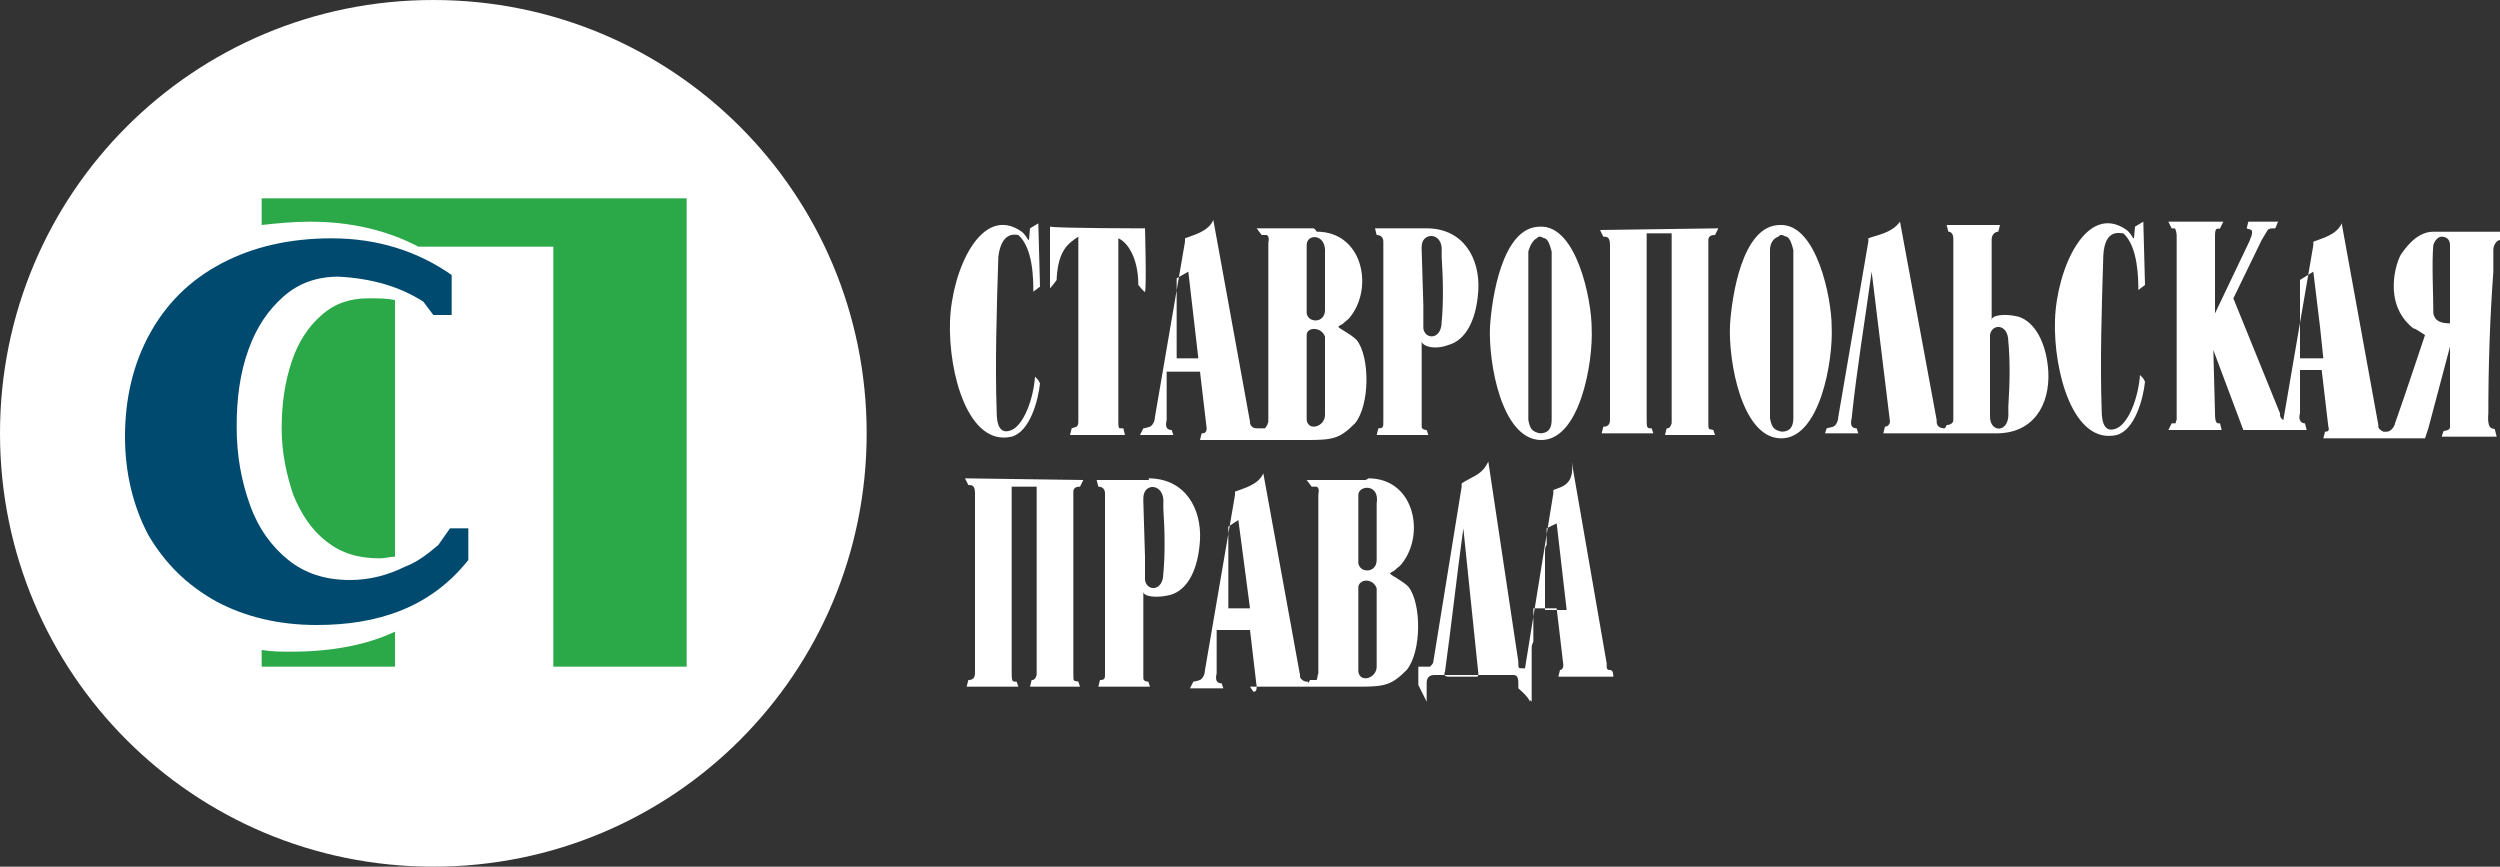
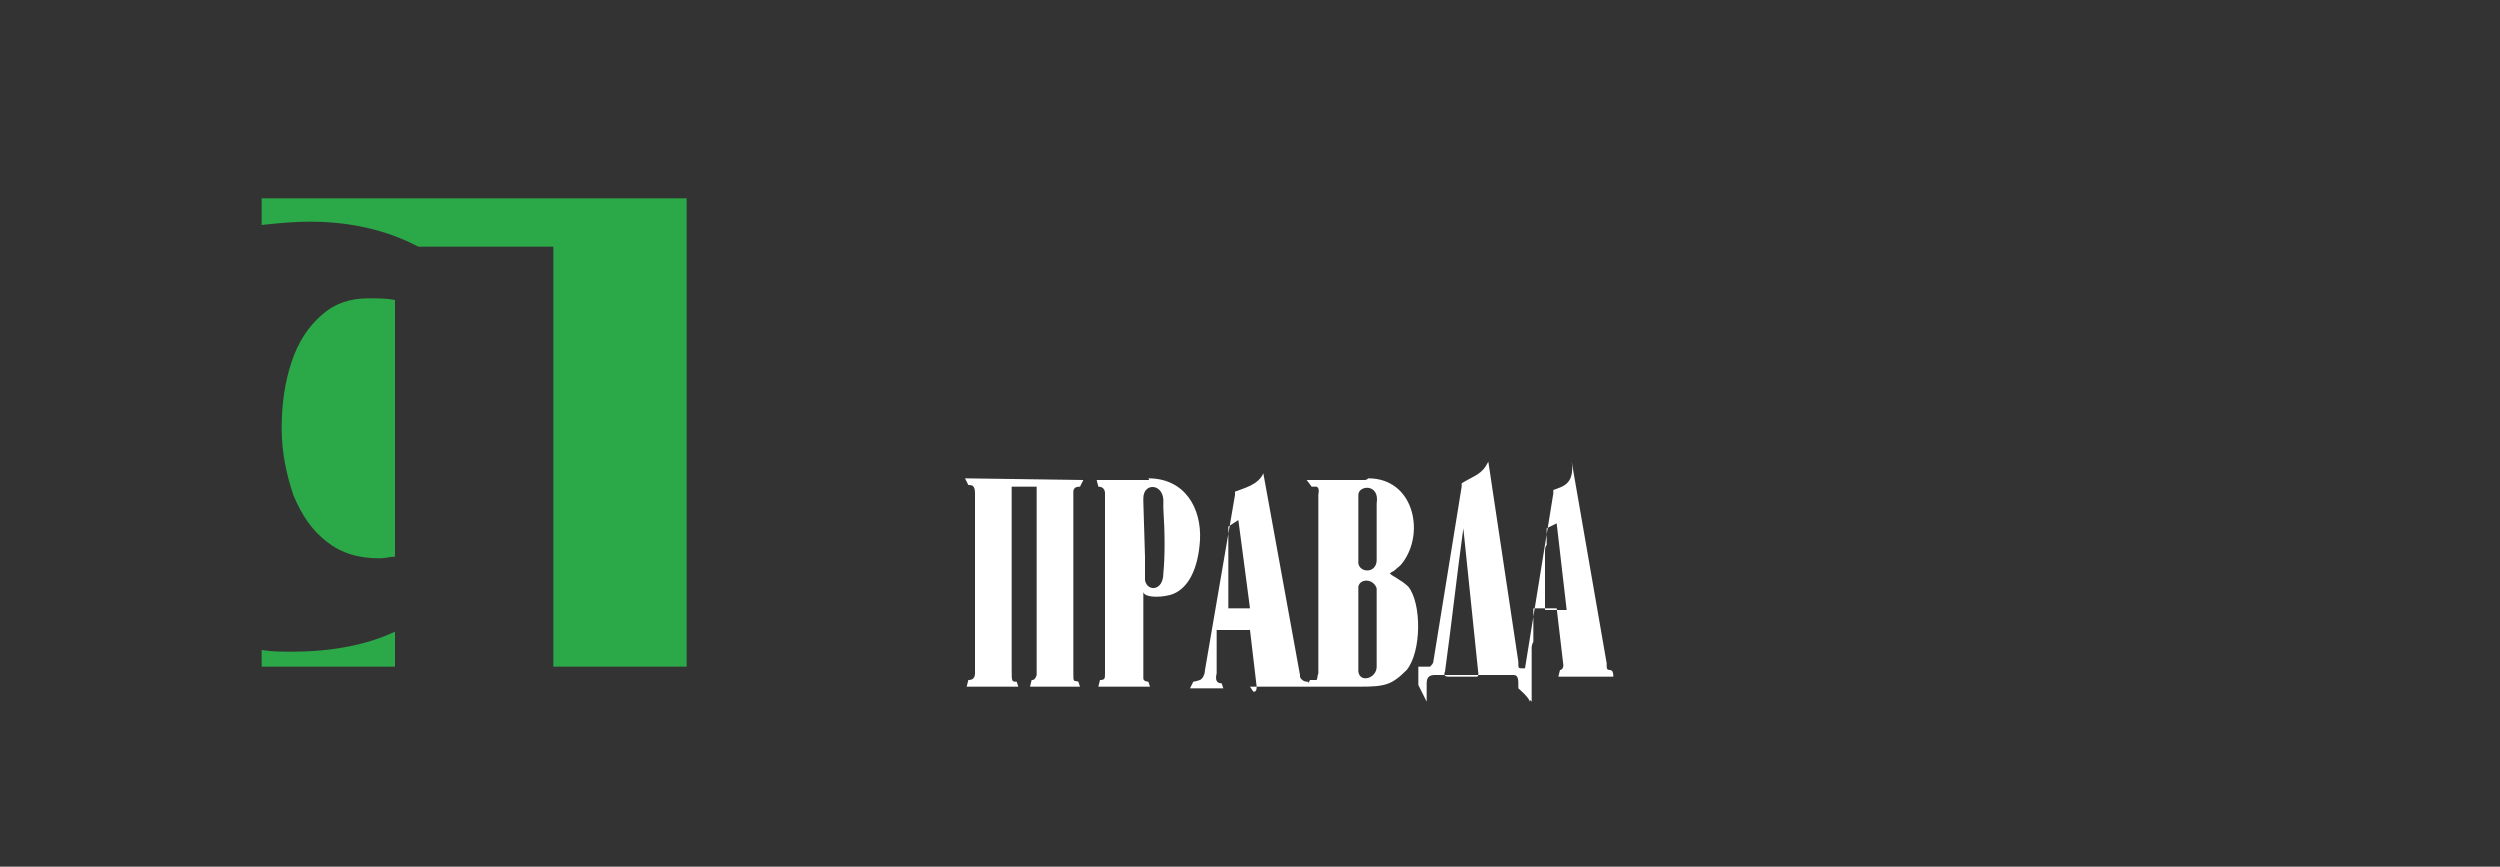
<svg xmlns="http://www.w3.org/2000/svg" version="1.1" id="Слой_1" x="0px" y="0px" viewBox="0 0 150 52" style="enable-background:new 0 0 150 52;" xml:space="preserve">
  <rect x="0" y="0" width="150" height="52" fill="#333333" stroke="none" />
  <style type="text/css">
	.st0{fill-rule:evenodd;clip-rule:evenodd;fill:#FFFFFF;}
	.st1{fill-rule:evenodd;clip-rule:evenodd;fill:#2BA848;}
	.st2{fill:#00496F;}
</style>
  <g>
-     <path class="st0" d="M26,0c14.4,0,26,11.6,26,26S40.4,52,26,52C11.6,52,0,40.4,0,26S11.6,0,26,0L26,0z" />
    <path class="st1" d="M15.7,11.9h25.5v28.1l-8,0V14.8h-8.1c-1.9-1-4.1-1.5-6.5-1.5c-1,0-2,0.1-2.9,0.2V11.9L15.7,11.9z M23.7,18   v15.4c-0.3,0-0.6,0.1-0.9,0.1c-1.3,0-2.3-0.3-3.2-1c-0.9-0.7-1.5-1.6-2-2.8c-0.4-1.2-0.7-2.5-0.7-4c0-1.5,0.2-2.8,0.6-4   c0.4-1.2,1-2.1,1.8-2.8c0.8-0.7,1.7-1,2.8-1C22.7,17.9,23.2,17.9,23.7,18L23.7,18z M23.7,37.9v2.1h-8v-1c0.6,0.1,1.2,0.1,1.8,0.1   C19.9,39.1,22,38.7,23.7,37.9L23.7,37.9z" />
-     <path class="st2" d="M25.4,18.1l0.6,0.8l1.1,0l0-2.4c-2-1.4-4.4-2.2-7.2-2.2c-2.5,0-4.7,0.5-6.6,1.5c-1.9,1-3.3,2.4-4.3,4.2   c-1,1.8-1.5,3.9-1.5,6.2c0,2.2,0.5,4.2,1.4,5.9c1,1.7,2.3,3,4.1,4c1.7,0.9,3.7,1.4,6,1.4c3.6,0,6.8-1,9.1-3.9l0-1.9l-1.1,0l-0.7,1   c-0.6,0.5-1.2,1-2,1.3c-1,0.5-2.1,0.8-3.3,0.8c-1.5,0-2.7-0.4-3.7-1.2c-1-0.8-1.8-1.9-2.3-3.3c-0.5-1.4-0.8-2.9-0.8-4.7   c0-1.7,0.2-3.2,0.7-4.6c0.5-1.4,1.2-2.4,2.1-3.2c0.9-0.8,2-1.2,3.3-1.2C22.3,16.7,24,17.2,25.4,18.1L25.4,18.1z" />
-     <path class="st0" d="M126.2,15.3c-0.1,3.2-0.2,6.4-0.1,9.3c0,0.8,0.2,1.4,0.9,1.1c0.7-0.3,1.3-1.8,1.4-3.2c0.2,0.2,0.2,0.2,0.3,0.4   c-0.1,1-0.6,2.9-1.7,3.2c-2.6,0.6-3.8-3.8-3.7-6.9c0.1-3.1,1.9-7.1,4.3-5.4c0.5,0.4,0.4,1,0.5-0.2l0.5-0.3l0.1,3.8l-0.4,0.3   c0-0.6,0-2.6-0.9-3.4C127.2,14,126.3,13.7,126.2,15.3L126.2,15.3z M106.8,26.3c-2.3-0.1-3.1-4.6-3-6.8c0.1-1.6,0.7-6,3-6   c2.2-0.1,3.1,4.4,3.1,6.1C110,21.6,109.2,26.4,106.8,26.3L106.8,26.3z M106.2,15l0,6.6l0,0l0,3.4c0,0,0,0,0,0.1   c0.1,0.5,0.2,0.7,0.7,0.8c0.5,0,0.7-0.3,0.7-0.8c0,0,0,0,0-0.1l0-3.4l0,0l0-6.6c-0.1-0.4-0.2-0.7-0.4-0.8c-0.1,0-0.2-0.1-0.3-0.1   c-0.1,0-0.1,0-0.2,0.1C106.4,14.3,106.2,14.6,106.2,15L106.2,15z M92.4,26.4c-2.3-0.1-3.1-4.6-3-6.8c0.1-1.6,0.7-6,3-6   c2.2-0.1,3.1,4.4,3.1,6.1C95.6,21.7,94.8,26.5,92.4,26.4L92.4,26.4z M91.7,15.1l0,6.6l0,0l0,3.4c0,0,0,0,0,0.1   c0.1,0.5,0.2,0.7,0.7,0.8c0.5,0,0.7-0.3,0.7-0.8c0,0,0,0,0-0.1l0-3.4l0,0l0-6.6c-0.1-0.4-0.2-0.7-0.4-0.8c-0.1,0-0.2-0.1-0.3-0.1   c-0.1,0-0.1,0-0.2,0.1C92,14.4,91.8,14.7,91.7,15.1L91.7,15.1z M85.6,13.7h-0.3l-2.8,0l0.1,0.4c0.3,0,0.4,0.2,0.4,0.4l0,0.2l0,10.6   c0,0.3,0,0.4-0.3,0.4l-0.1,0.4l3.1,0l-0.1-0.3c0,0-0.3,0-0.3-0.2l0-0.3l0-5.3c0-0.1,0,0.4,0,0.5c0.1,0.3,0.8,0.5,1.6,0.2   c1.1-0.3,1.7-1.6,1.8-3.3c0.1-1.9-0.9-3.7-3.1-3.7C85.7,13.7,85.7,13.7,85.6,13.7L85.6,13.7z M86.5,15.1l0,0.3   c0.1,1.5,0.1,2.9,0,3.9c0,1.1-1,1.1-1.1,0.4l0-0.3l0-1.1l-0.1-3.3l0-0.2C85.3,13.9,86.6,13.9,86.5,15.1L86.5,15.1z M120.5,24.7   l0-0.3c0.1-1.5,0.1-2.9,0-3.9c0-1.1-1-1.1-1.1-0.4l0,0.3l0,1.1l0,3.5C119.4,26,120.6,26,120.5,24.7L120.5,24.7z M68.7,13.7   c0,0,0.1,3.6,0,3.8c0,0.1-0.4-0.4-0.4-0.4c0,0,0,0,0,0c0-1.7-0.7-2.6-1.2-2.8c0,0,0,0,0,0c0,0,0,0,0,0v0l0,10.9l0,0.1   c0,0.2,0,0.4,0.1,0.4l0.2,0l0.1,0.4l-3.3,0l0.1-0.4c0,0,0.3-0.1,0.3-0.1c0.1-0.1,0.1-0.2,0.1-0.4c0-3.7,0-7.1,0-10.8   c0-0.1,0-0.1,0-0.2c-0.6,0.4-1.2,0.8-1.3,2.5c0,0.1,0,0.1,0,0.1c0,0-0.3,0.4-0.4,0.5v-3.7C63.6,13.7,68.7,13.7,68.7,13.7L68.7,13.7   z M103.1,13.7l-0.2,0.4c-0.1,0-0.4,0-0.4,0.3v0v10.7v0.1c0,0.7,0,0.5,0.3,0.6l0.1,0.3l-3,0l0.1-0.4c0.1,0,0.2,0,0.3-0.3v0v-0.2   c0-3.6,0-7,0-10.6l0-0.6h-1.5l0,11c0,0.7,0,0.7,0.3,0.7l0.1,0.3l-3.1,0l0.1-0.4c0.1,0,0.4,0,0.4-0.4c0-0.1,0-0.1,0-0.2V14.7   c0-0.5-0.2-0.5-0.4-0.5l-0.2-0.4L103.1,13.7L103.1,13.7z M71.3,16.3l0.6,5.2h-1.3l0,0l0-0.1l0-0.1l0-0.1l0-0.1l0-0.1l0,0l0-0.1   l0-0.1l0,0l0-0.1l0,0l0-0.1l0-0.1l0,0l0-0.1l0,0l0-0.1l0-0.1l0,0l0-0.1l0,0l0-0.1l0-0.1v0l0-0.3l0-0.1l0-0.1l0-0.2l0,0l0-0.1l0-0.1   l0,0l0-0.1l0,0l0-0.1l0-0.1l0,0l0-0.1l0,0l0-0.2l0,0c0-0.1,0-0.2,0-0.3v0l0-0.1v0l0-0.1l0-0.1l0,0l0-0.1l0-0.1l0,0   c0-0.1,0-0.2,0-0.3v0l0-0.1l0-0.1l0,0l0-0.1l0,0l0-0.1v0l0-0.1l0-0.1l0,0L71.3,16.3L71.3,16.3L71.3,16.3L71.3,16.3z M138.8,16.3   l0.4,3.3l0.2,1.9H138l0,0l0-0.1l0-0.1l0,0l0-0.1l0-0.1l0-0.1l0-0.1v0l0-0.1l0-0.1l0,0l0-0.1l0,0l0-0.1l0-0.1l0,0l0-0.1l0,0l0-0.1   l0-0.1l0,0l0-0.1l0,0l0-0.1l0-0.1v0l0-0.1l0,0l0-0.1l0-0.1l0-0.1l0-0.1l0,0l0-0.1l0,0l0-0.1l0-0.1l0,0l0-0.1l0,0l0-0.1l0-0.1l0,0   l0-0.1l0,0l0-0.1l0,0l0,0l0-0.1l0,0l0-0.1l0-0.1v0l0-0.1l0-0.1l0-0.1l0-0.1l0,0l0-0.1l0,0l0-0.1l0,0l0-0.1l0,0l0-0.1l0,0l0-0.1   l0-0.1l0,0l0-0.1v0l0,0l0-0.1v0l0-0.1l0-0.1L138.8,16.3L138.8,16.3L138.8,16.3L138.8,16.3z M112.1,14.3l0,0.2l-1.8,10.5   c0,0.2-0.1,0.5-0.3,0.6c0,0-0.4,0.1-0.4,0.1l-0.1,0.3l2,0l-0.1-0.3c-0.3,0-0.4-0.2-0.3-0.6c0.3-2.9,0.8-5.9,1.2-8.8l1.1,9   c0,0.1-0.1,0.3-0.3,0.3l-0.1,0.4l3.6,0v0h2.7h0.3c0.1,0,0.1,0,0.2,0c2.2,0,3.2-1.7,3.1-3.7c-0.1-1.7-0.8-3-1.8-3.3   c-0.8-0.2-1.6-0.1-1.6,0.2c0,0,0,0.1,0,0.2v0.3v-0.3l0-5c0-0.5,0.4-0.5,0.4-0.5l0.1-0.4l-3.2,0l0.1,0.4c0.2,0,0.3,0.2,0.3,0.4   l0,10.6l0,0.3c0,0.2-0.2,0.3-0.4,0.3l-0.1,0.2v0v0v0v0v0v0v0v0v0v0l0,0v0v0v0v0v0v0v0v0v0l0,0v0c0,0,0,0,0,0v0v0v0l0,0v0l0,0l0,0v0   h0v0v0l0,0v0l0,0l0,0l0,0c0,0,0,0,0,0l0,0h0c0,0,0,0,0,0v0h0v0h0c0,0,0,0,0,0c0,0,0,0,0,0h0c-0.1,0-0.5,0-0.5-0.4l0-0.1l-2.2-11.9   C113.5,14,112.6,14.1,112.1,14.3L112.1,14.3z M147,19.4v-3.4c0-0.5,0-1,0-1.3c0-0.4-0.3-0.5-0.5-0.5c-0.2,0-0.4,0.2-0.5,0.5   c-0.1,1,0,3.1,0,4.1C146.1,19.3,146.5,19.4,147,19.4L147,19.4z M149.3,24.8c-0.1,1.2,0.4,0.8,0.4,1l0.1,0.4l-3.3,0l0.1-0.3   c0-0.1,0.4,0,0.4-0.3l0-4.8l-1.3,4.9l-0.2,0.6l-2.7,0l-0.2,0l0,0l-3.2,0l0.1-0.4c0.1,0,0.3,0,0.2-0.3l-0.4-3.4H138l0,0.1l0,0v0l0,0   l0,0.1l0,0.1v0l0,0l0,0.1l0,0.1l0,0l0,0.1l0,0l0,0.1l0,0.1l0,0l0,0.1l0,0l0,0.1l0,0l0,0l0,0.1l0,0l0,0l0,0l0,0.1l0,0l0,0v0l0,0.1v0   l0,0l0,0l0,0.1l0,0.1l0,0.1v0l0,0l0,0.1l0,0v0l0,0.1v0l0,0v0l0,0.1l0,0c0,0.1,0,0.2,0,0.3v0l0,0.1v0l0,0l0,0.1l0,0l0,0.1l0,0v0   c0,0,0,0.1,0,0.1c-0.1,0.3,0,0.6,0.3,0.6l0.1,0.4l-2,0l0,0c-0.9,0-1.6,0-1.8,0l-1.8-4.8l0.1,3.8c0,0.2,0,0.6,0.2,0.6l0.1,0l0.1,0.4   l-3.2,0l0.2-0.4c0,0,0.2,0,0.2,0c0.1,0,0-0.1,0.1-0.2l0,0v-0.3l0-10.7c0-0.1,0-0.3-0.1-0.5c0,0-0.2,0-0.2,0l-0.2-0.4l3.3,0   l-0.2,0.4c0,0.1-0.3-0.2-0.3,0.4l0,4.7l2.1-4.4c0-0.1,0.1-0.2,0.1-0.3c0.1-0.4-0.1-0.3-0.3-0.4l0.1-0.4l1.8,0   c-0.1,0.1-0.1,0.3-0.2,0.4c-0.3,0-0.4,0-0.5,0.2l-0.3,0.5l-1.7,3.5l2.8,6.9l0,0.1c0,0,0,0.2,0.2,0.3l0,0l0,0l0,0l0,0l0,0l0,0l0,0   l0,0l0,0l0,0l0,0l0,0l0,0l0,0l0,0l0,0l0,0l0,0l0,0l0,0l0,0l0,0v0c0,0,0,0,0,0l0,0h0l0,0h0l0,0h0l0,0c0,0,0,0,0,0v0l0,0l0,0l0,0l0,0   l0,0l0,0l0,0v0l0,0l0,0l0,0l0,0v0l0,0v0l0,0l0,0v0l0,0l0,0l0,0v0l0,0l0,0l0,0l0,0v0l0,0v0l0,0l0,0v0v0l0,0v0v0l0,0v0v0l0,0v0v0l0,0   v0l0,0v0v0v0l0,0v0v0v0l0,0v0v0v0v0l0,0v0v0l1.8-10.5l0-0.2c0.5-0.2,1.4-0.4,1.7-1.1l2.2,12.1l0,0.1c0,0.1,0.1,0.2,0.3,0.3   c0,0,0,0,0,0c0.1,0,0.1,0,0.2,0c0,0,0,0,0,0c0.3,0,0.5-0.4,0.5-0.5c0.5-1.4,1.6-4.7,1.8-5.3c-0.3-0.2-0.6-0.4-0.7-0.4   c-1.9-1.5-1-4.1-0.7-4.5c0.1-0.1,0.8-1.3,1.9-1.3l4,0l0.2,0l-0.1,0.4c0,0,0,0.1-0.1,0.1c-0.2,0-0.4,0.3-0.4,0.6l0,1.3   C149.4,19,149.3,21.9,149.3,24.8L149.3,24.8z M78.8,13.7l-0.3,0l-3.1,0l0.3,0.4c0.1,0,0.2,0,0.3,0c0.2,0.1,0.1,0.4,0.1,0.5   c0,3.6,0,7.1,0,10.7c-0.1,0.3,0,0.1-0.2,0.4c-0.1,0-0.4,0-0.4,0l0,0c-0.2,0-0.4,0-0.5-0.3l0-0.1l-2.2-12.1   c-0.3,0.7-1.2,0.9-1.7,1.1l0,0.2l-1.8,10.5c0,0.2-0.1,0.5-0.3,0.6c0,0-0.3,0.1-0.4,0.1l-0.2,0.4l2,0l-0.1-0.3   c-0.3,0-0.4-0.2-0.3-0.6c0,0,0-0.1,0-0.1v0l0,0c0-0.1,0-0.1,0-0.2v0c0-0.1,0-0.2,0-0.3v0v0l0-0.1l0,0l0-0.1l0,0l0-0.1l0,0l0,0v0   l0-0.1v0l0,0l0-0.1l0,0l0,0l0-0.1v0l0,0l0-0.1l0-0.1v0l0,0l0-0.1l0-0.1l0-0.1l0,0l0,0l0,0l0,0l0-0.1l0,0l0-0.1l0-0.1l0,0l0-0.1l0,0   l0-0.1l0-0.1l0,0l0-0.1v0l0,0l0-0.1l0-0.1l0,0v0l0-0.1l0-0.1l0,0v0l0,0l0-0.1H72l0.4,3.4c0,0.3-0.2,0.3-0.3,0.3l-0.1,0.4l3.5,0v0   l3,0c1.5,0,1.9-0.1,2.8-1c0.9-1.1,0.9-4,0.1-5c-0.4-0.4-1.1-0.7-1.1-0.8c0.1-0.1,0.2-0.1,0.3-0.2c0.2-0.2,0.3-0.2,0.5-0.5   c1.3-1.8,0.6-5-2.1-5C78.9,13.7,78.8,13.7,78.8,13.7L78.8,13.7z M79.5,20.2l0,1.4l0,0c0,0.5,0,2.4,0,3.3c0,0.7-1,1-1.1,0.3l0-5.1   C78.4,19.6,79.3,19.6,79.5,20.2L79.5,20.2z M79.5,15.2l0,3.4c0,0.8-1,0.8-1.1,0.2l0-4.1C78.4,14,79.6,14,79.5,15.2L79.5,15.2z    M59.9,15.4c-0.1,3.2-0.2,6.4-0.1,9.3c0,0.8,0.2,1.4,0.9,1.1c0.7-0.3,1.3-1.8,1.4-3.2c0.2,0.2,0.2,0.2,0.3,0.4   c-0.1,1-0.6,2.9-1.7,3.2c-2.6,0.6-3.8-3.8-3.7-6.9c0.1-3.1,1.9-7.1,4.3-5.4c0.5,0.4,0.4,1,0.5-0.2l0.5-0.3l0.1,3.8l-0.4,0.3   c0-0.7,0-2.6-0.9-3.4C61,14.1,60.1,13.8,59.9,15.4L59.9,15.4z" />
    <path class="st0" d="M68.9,28.8h-0.3l-2.8,0l0.1,0.4c0.3,0,0.4,0.2,0.4,0.4l0,0.2l0,10.6c0,0.3,0,0.4-0.3,0.4l-0.1,0.4l3.1,0   l-0.1-0.3c0,0-0.3,0-0.3-0.2l0-0.4l0-4.9V35c0-0.1,0,0.2,0,0.4c0,0.1,0,0.1,0,0.1c0,0.3,0.8,0.4,1.6,0.2c1.1-0.3,1.7-1.6,1.8-3.3   c0.1-1.9-0.9-3.7-3.1-3.7C69,28.8,68.9,28.8,68.9,28.8L68.9,28.8z M69.8,30.2l0,0.3c0.1,1.5,0.1,2.9,0,3.9c0,1.1-1,1.1-1.1,0.4   l0-0.3l0-1.1l-0.1-3.3l0-0.2C68.6,28.9,69.9,29,69.8,30.2L69.8,30.2z M65,28.8l-0.2,0.4c-0.1,0-0.4,0-0.4,0.3v0v10.7v0.1   c0,0.7,0,0.5,0.3,0.6l0.1,0.3l-3,0l0.1-0.4c0.1,0,0.2,0,0.3-0.3v0c0-0.1,0-0.1,0-0.2V29.8l0-0.6h-1.5l0,11c0,0.7,0,0.7,0.3,0.7   l0.1,0.3l-3.1,0l0.1-0.4c0.1,0,0.4,0,0.4-0.4v-0.2c0-3.6,0-7,0-10.6c0-0.5-0.2-0.5-0.4-0.5l-0.2-0.4L65,28.8L65,28.8z M86.9,40.6   L86.9,40.6c-0.2,0-0.3-0.1-0.2-0.3c0.4-2.9,0.7-5.7,1.1-8.6l0.9,8.7c0,0.1,0,0.2-0.1,0.2L86.9,40.6L86.9,40.6z M74.3,31.2l0.2,1.5   l0.5,3.8h-1.3l0-0.1l0-0.1v0l0-0.1l0-0.1l0-0.1l0-0.1v0l0-0.1l0-0.1l0,0l0-0.1l0,0l0-0.1l0-0.1l0,0l0-0.1l0,0l0-0.1l0-0.1l0,0   l0-0.1l0,0l0-0.1l0-0.1v0l0-0.1l0,0l0-0.1l0-0.1l0-0.1l0-0.1l0,0l0-0.1l0,0l0-0.1l0-0.1l0,0l0-0.1l0,0l0-0.2v0l0,0l0-0.1l0,0l0-0.1   l0-0.1l0,0l0-0.1l0-0.1l0-0.1v0l0-0.1l0,0l0-0.1l0-0.1l0,0l0-0.1l0-0.1l0,0l0-0.1l0,0l0,0l0-0.1l0,0l0,0l0-0.1l0,0l0,0l0-0.1l0,0   l0,0l0-0.1l0,0l0-0.1l0,0l0-0.1l0,0l0-0.1l0-0.1l0,0l0-0.1L74.3,31.2L74.3,31.2L74.3,31.2L74.3,31.2L74.3,31.2z M93.2,29.4l0,0.2   l-1.7,10.5l0,0v0v0v0l0,0v0v0v0v0l0,0v0v0v0v0l0,0v0v0v0l0,0v0l0,0v0v0l0,0v0v0v0l0,0v0l0,0v0l0,0l0,0v0v0v0l0,0v0l0,0v0l0,0v0l0,0   v0c0,0,0,0,0,0l0,0l0,0v0l0,0v0c0,0,0,0,0,0v0l0,0l0,0c0,0,0,0,0,0v0l0,0l0,0c0,0,0,0,0,0h0v0l0,0v0c0,0,0,0,0,0c0,0,0,0,0,0v0l0,0   l-0.1,0c0,0,0,0,0,0c-0.3,0-0.3,0-0.3-0.3l0-0.1l-1.8-12c-0.4,0.8-0.8,0.8-1.6,1.3l0,0.2l-1.7,10.5c0,0.1-0.1,0.2-0.2,0.3h-0.2   c-0.2,0-0.3,0-0.5,0l0,1.1l0.5,1l0-1.1c0-0.4,0.2-0.5,0.5-0.5c0.8,0,1.7,0,2.5,0v0c0.7,0,1.5,0,2.2,0c0.2,0,0.3,0.1,0.3,0.5l0,0.3   c0,0,0.6,0.5,0.7,0.8c0,0.1,0,0,0-0.1l0.1,0.1c0-0.1,0-0.1,0-0.2l0,0c0,0,0-0.1,0-0.2l0,0c0,0,0-0.1,0-0.2v0c0-0.1,0-0.1,0-0.2v0   l0,0c0-0.1,0-0.1,0-0.2l0,0c0-0.1,0-0.1,0-0.2l0,0c0-0.1,0-0.1,0-0.2v0l0,0l0-0.2l0,0l0-0.1l0,0l0,0l0-0.2l0,0l0,0l0-0.1l0,0l0,0   l0,0l0-0.2l0,0v0l0-0.2l0,0l0-0.2l0-0.1l0-0.1l0,0v0v0l0-0.2l0,0l0,0l0-0.2l0,0l0,0c0-0.1,0-0.2,0.1-0.4v0l0-0.2l0,0l0,0l0-0.1   l0-0.1l0,0l0-0.1l0-0.1l0,0v0l0-0.2v0l0-0.1l0-0.1l0,0l0-0.2l0-0.1l0,0l0-0.1l0-0.1v0l0-0.1l0-0.1l0,0l0-0.1l0-0.1l0,0l0-0.1h1.4   l0.4,3.4c0,0.3-0.2,0.3-0.2,0.3l-0.1,0.4l3.3,0c0-0.1,0-0.4-0.2-0.4c-0.2,0-0.2-0.1-0.2-0.3l0-0.1l-2.1-12.1   C94.5,29.1,93.7,29.2,93.2,29.4L93.2,29.4z M93.4,31.4l0.6,5.2h-1.3l0-0.1l0,0l0-0.1l0-0.1l0,0l0-0.1l0-0.1l0,0l0-0.1l0-0.1l0-0.1   l0-0.1l0-0.1l0-0.1l0-0.1l0,0l0-0.2l0-0.1l0-0.1l0,0l0-0.1l0-0.1v0l0-0.2v0l0-0.2v0l0-0.2l0,0l0-0.2l0,0l0-0.1l0-0.1l0,0l0-0.2v0   l0-0.2l0-0.1l0-0.1l0-0.1l0,0l0,0c0-0.1,0-0.3,0.1-0.4v0l0-0.2l0,0l0-0.2v0l0,0l0-0.2l0,0l0,0l0-0.2v0l0-0.2l0,0L93.4,31.4   L93.4,31.4L93.4,31.4L93.4,31.4L93.4,31.4z M81.9,28.8l-0.3,0l-3.2,0l0.3,0.4c0.1,0,0.2,0,0.3,0c0.2,0.1,0.1,0.4,0.1,0.5   c0,3.6,0,7.1,0,10.7c-0.1,0.3,0,0.1-0.1,0.4c-0.1,0-0.4,0-0.4,0L78.5,41c0-0.1,0-0.1-0.1-0.1c-0.2,0-0.4-0.2-0.4-0.3l0-0.1   l-2.2-12.1c-0.3,0.7-1.2,0.9-1.7,1.1l0,0.2l-1.8,10.5c0,0.2-0.1,0.5-0.3,0.6c0,0-0.3,0.1-0.4,0.1l-0.2,0.4l2,0l-0.1-0.3   c-0.3,0-0.4-0.2-0.3-0.6l0-0.1l0,0v0c0-0.1,0-0.2,0-0.3v0v0l0-0.1v0l0-0.1l0,0v0l0-0.1v0l0,0l0-0.1l0,0l0-0.1l0,0v0l0,0l0-0.1l0,0   l0,0l0-0.1l0,0l0,0l0,0l0-0.1v0l0,0l0-0.2l0,0l0,0l0-0.1l0,0l0,0l0,0l0-0.1l0,0v0l0-0.1l0-0.1l0,0l0-0.1v0l0,0l0-0.1l0,0l0,0l0,0   l0-0.1l0,0l0,0l0-0.1l0-0.1l0,0v0l0-0.1l0-0.1l0,0l0,0l0,0l0-0.1H75l0.4,3.4c0,0.3-0.1,0.3-0.2,0.3L75,41.2l3.4,0c0,0,0,0,0,0l0,0   l3.2,0c1.5,0,1.9-0.1,2.8-1c0.9-1.1,0.9-4,0.1-5c-0.4-0.4-1.1-0.7-1.1-0.8c0.1-0.1,0.2-0.1,0.3-0.2c0.2-0.2,0.3-0.2,0.5-0.5   c1.3-1.8,0.6-5-2.1-5C82,28.8,81.9,28.8,81.9,28.8L81.9,28.8z M82.6,35.3l0,1.4l0,0c0,0.5,0,2.4,0,3.3c0,0.7-1,1-1.1,0.3l0-5.1   C81.6,34.7,82.4,34.7,82.6,35.3L82.6,35.3z M82.6,30.2l0,3.4c0,0.8-1,0.8-1.1,0.2l0-4.1C81.5,29.1,82.8,29,82.6,30.2L82.6,30.2z" />
  </g>
</svg>